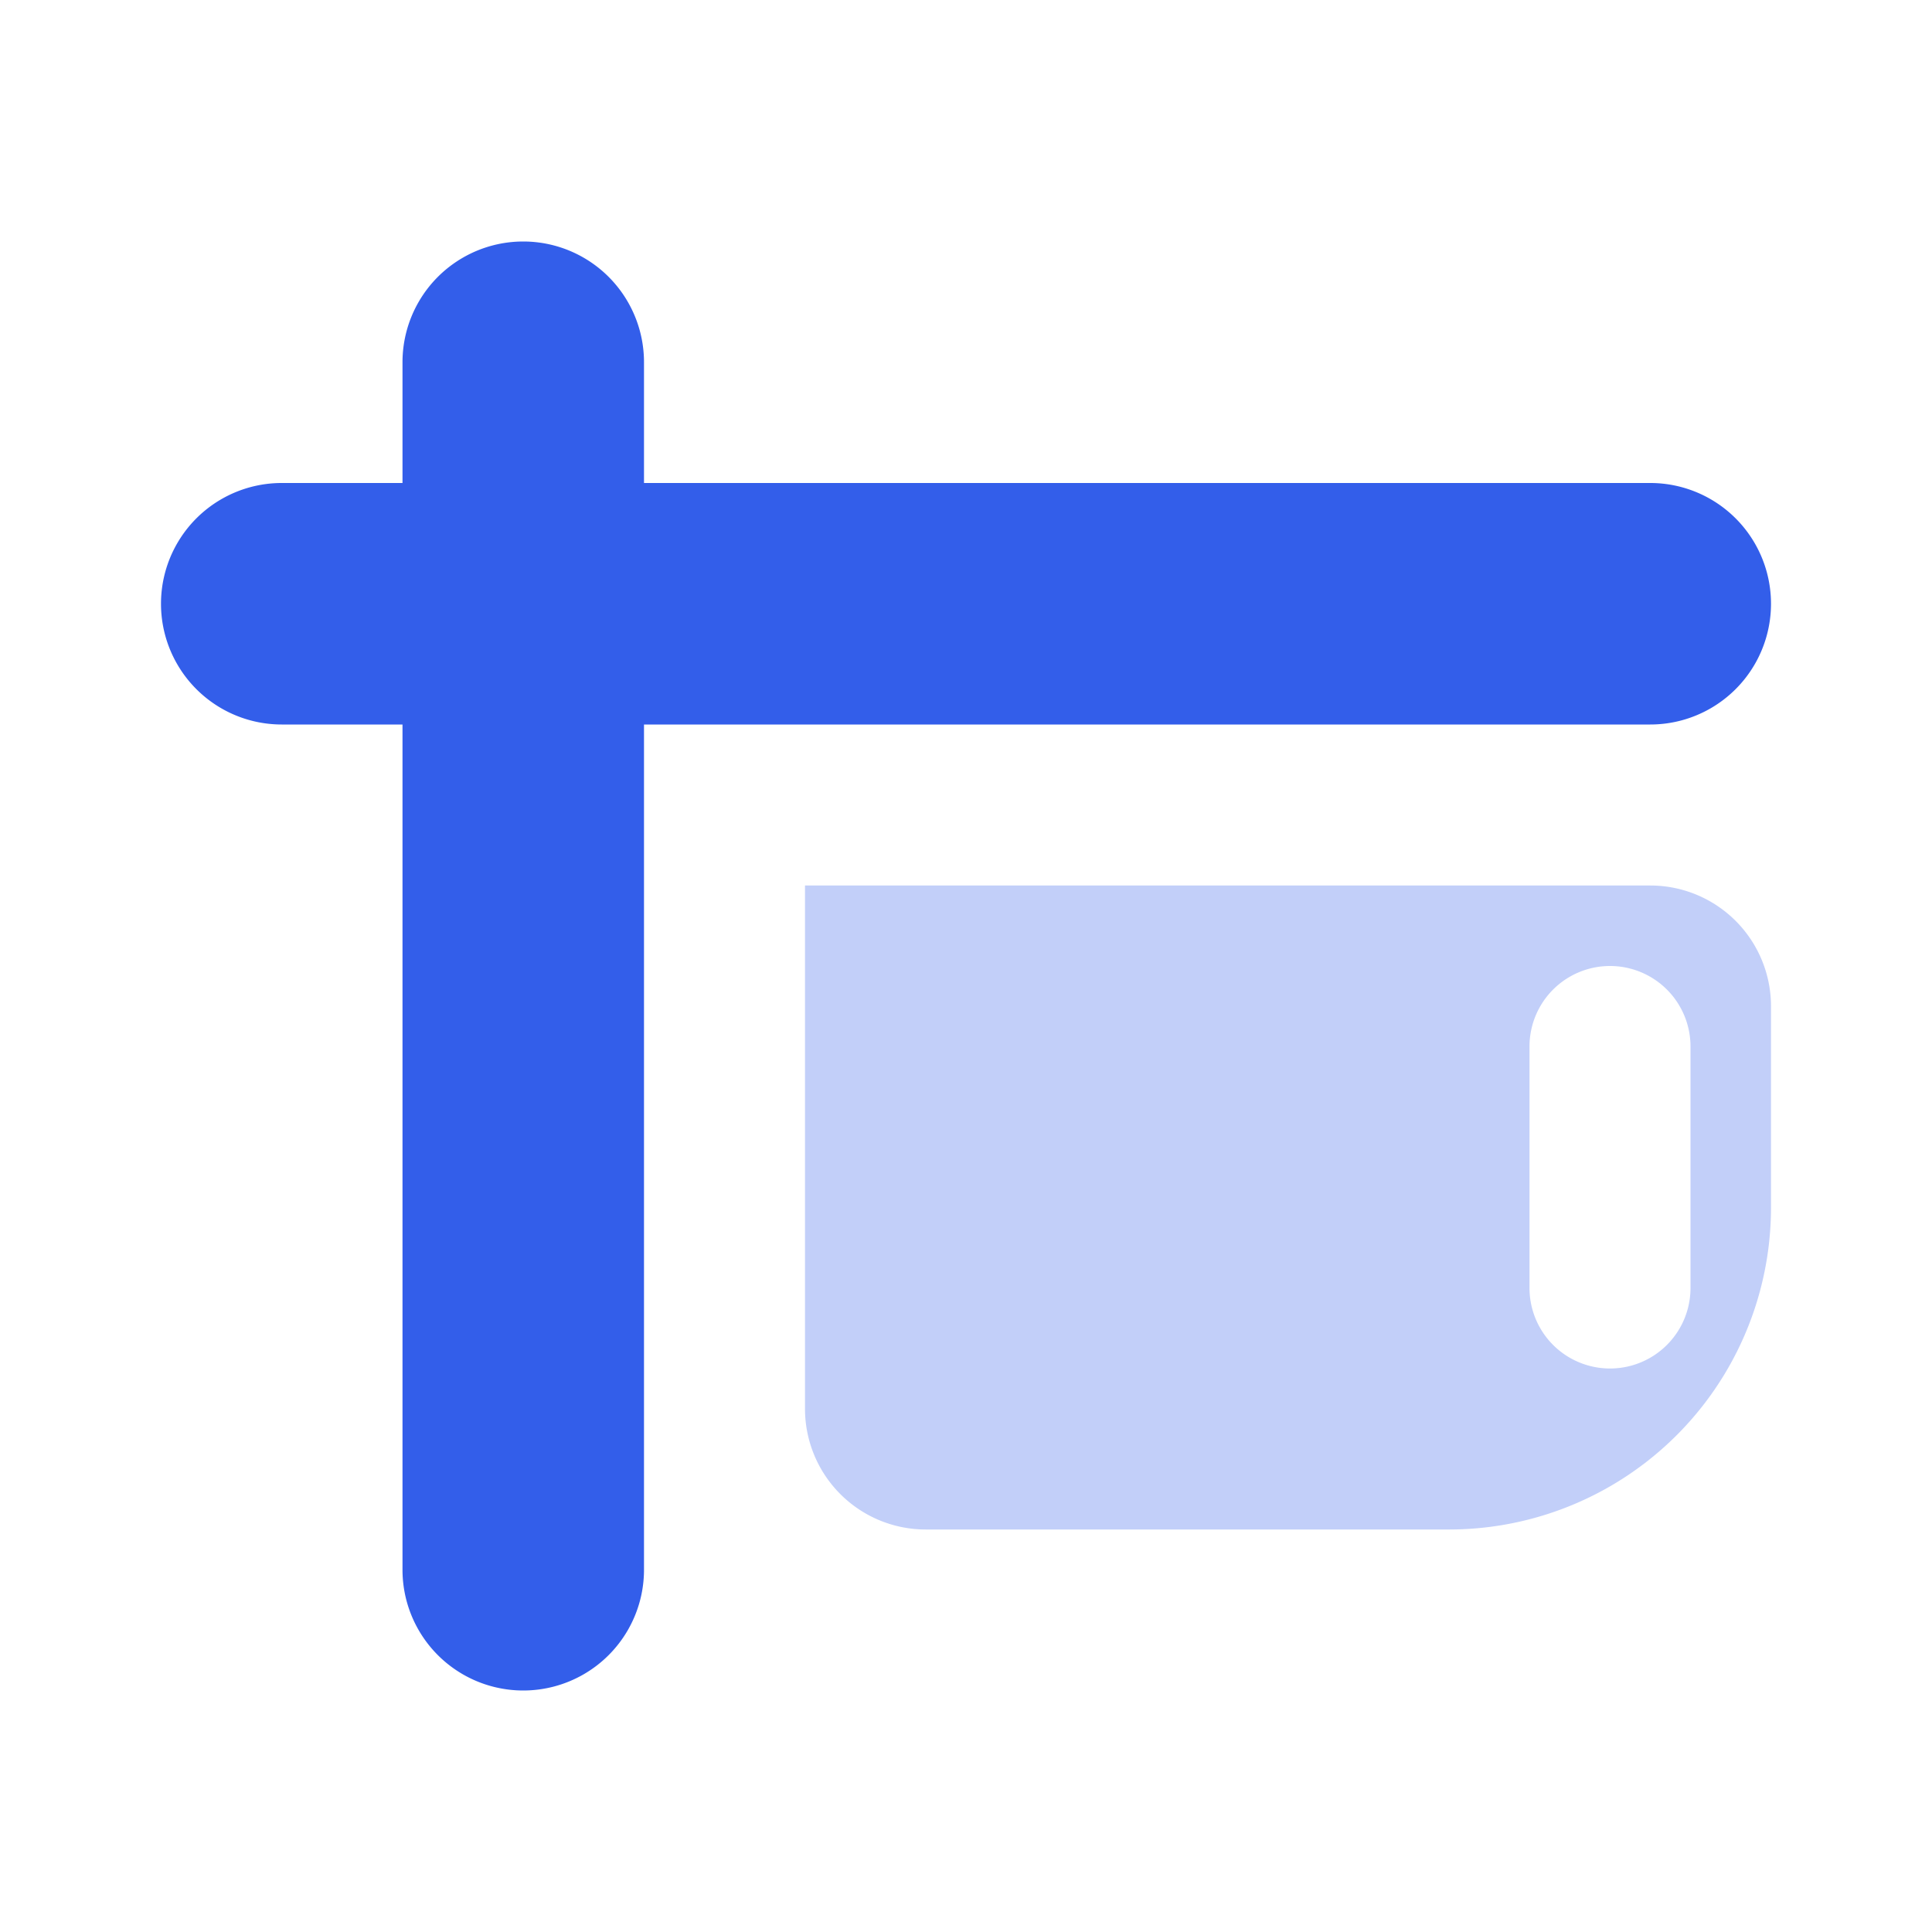
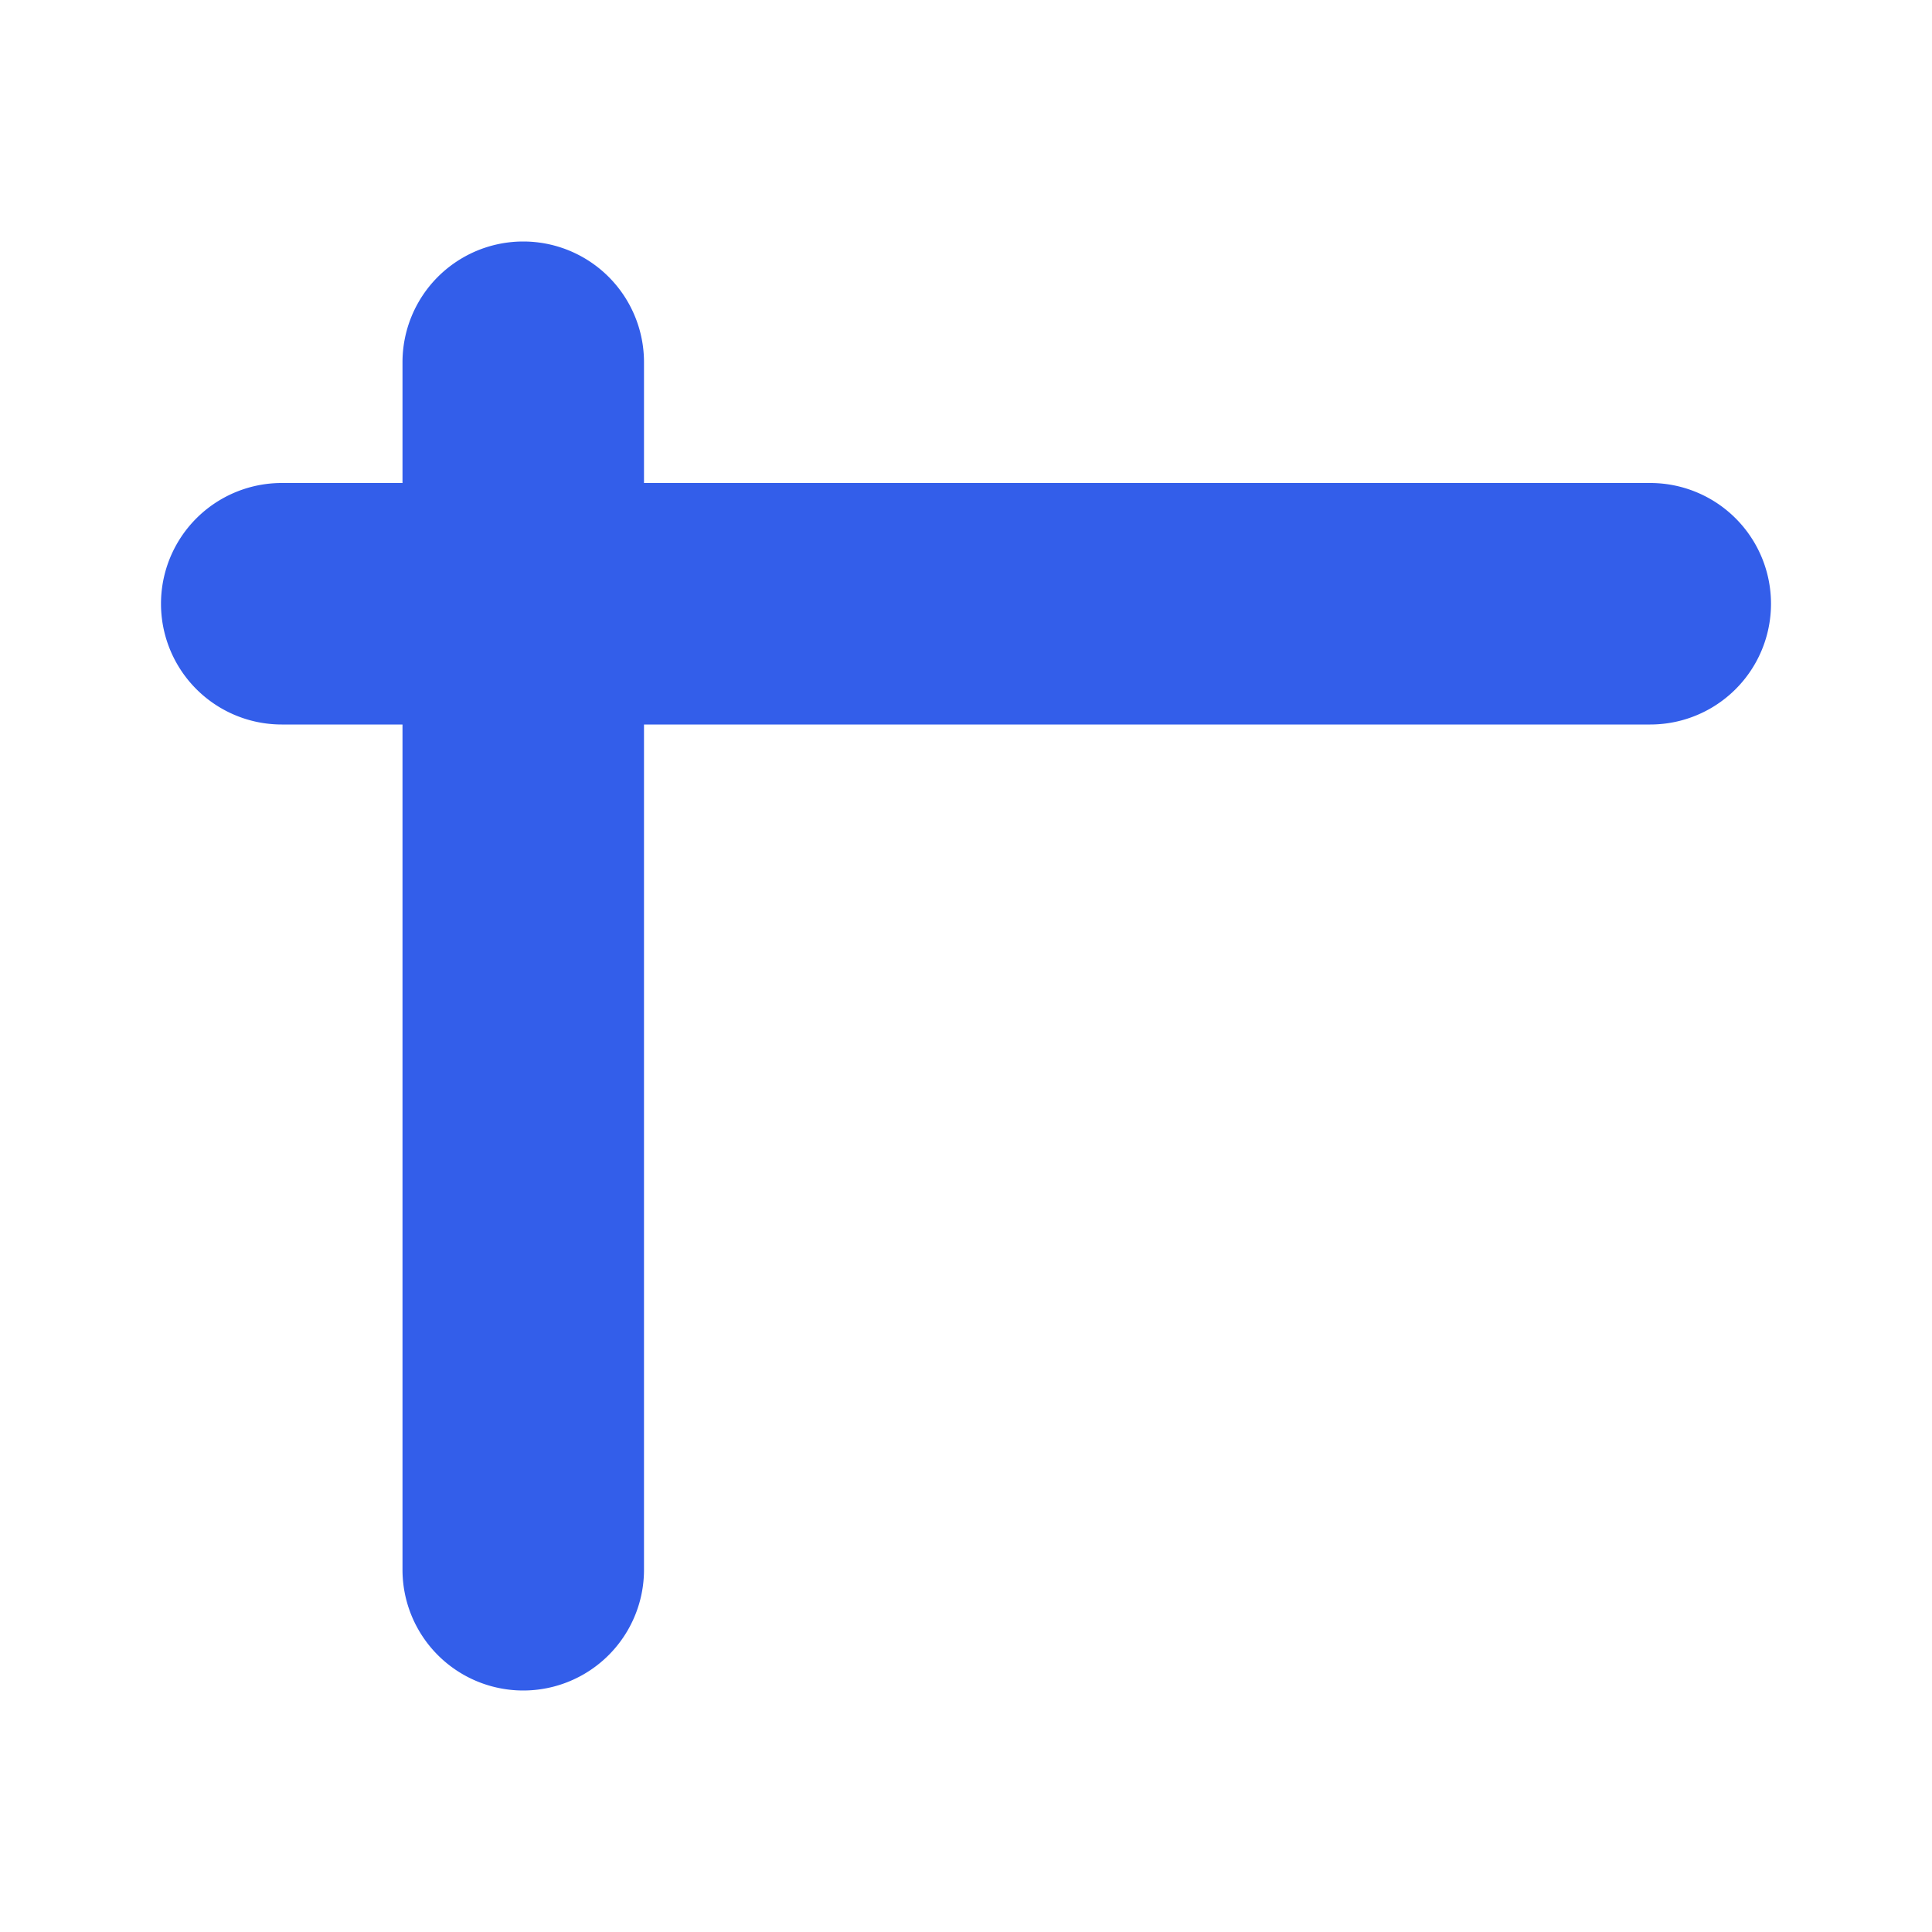
<svg xmlns="http://www.w3.org/2000/svg" width="24" height="24" viewBox="0 0 24 24">
  <g fill="none" fill-rule="evenodd">
    <path d="M0 0h24v24H0z" />
    <path d="M8 6h12.5a1.5 1.5 0 010 3H8v10.5a1.5 1.5 0 01-3 0V9H3.5a1.5 1.5 0 010-3H5V4.5a1.5 1.5 0 013 0V6z" fill="#335EEA" />
-     <path d="M10 11h10.5a1.5 1.5 0 011.5 1.5V15a4 4 0 01-4 4h-6.5a1.5 1.5 0 01-1.5-1.5V11zm10 1a1 1 0 00-1 1v3a1 1 0 002 0v-3a1 1 0 00-1-1z" fill="#335EEA" opacity=".3" />
  </g>
</svg>